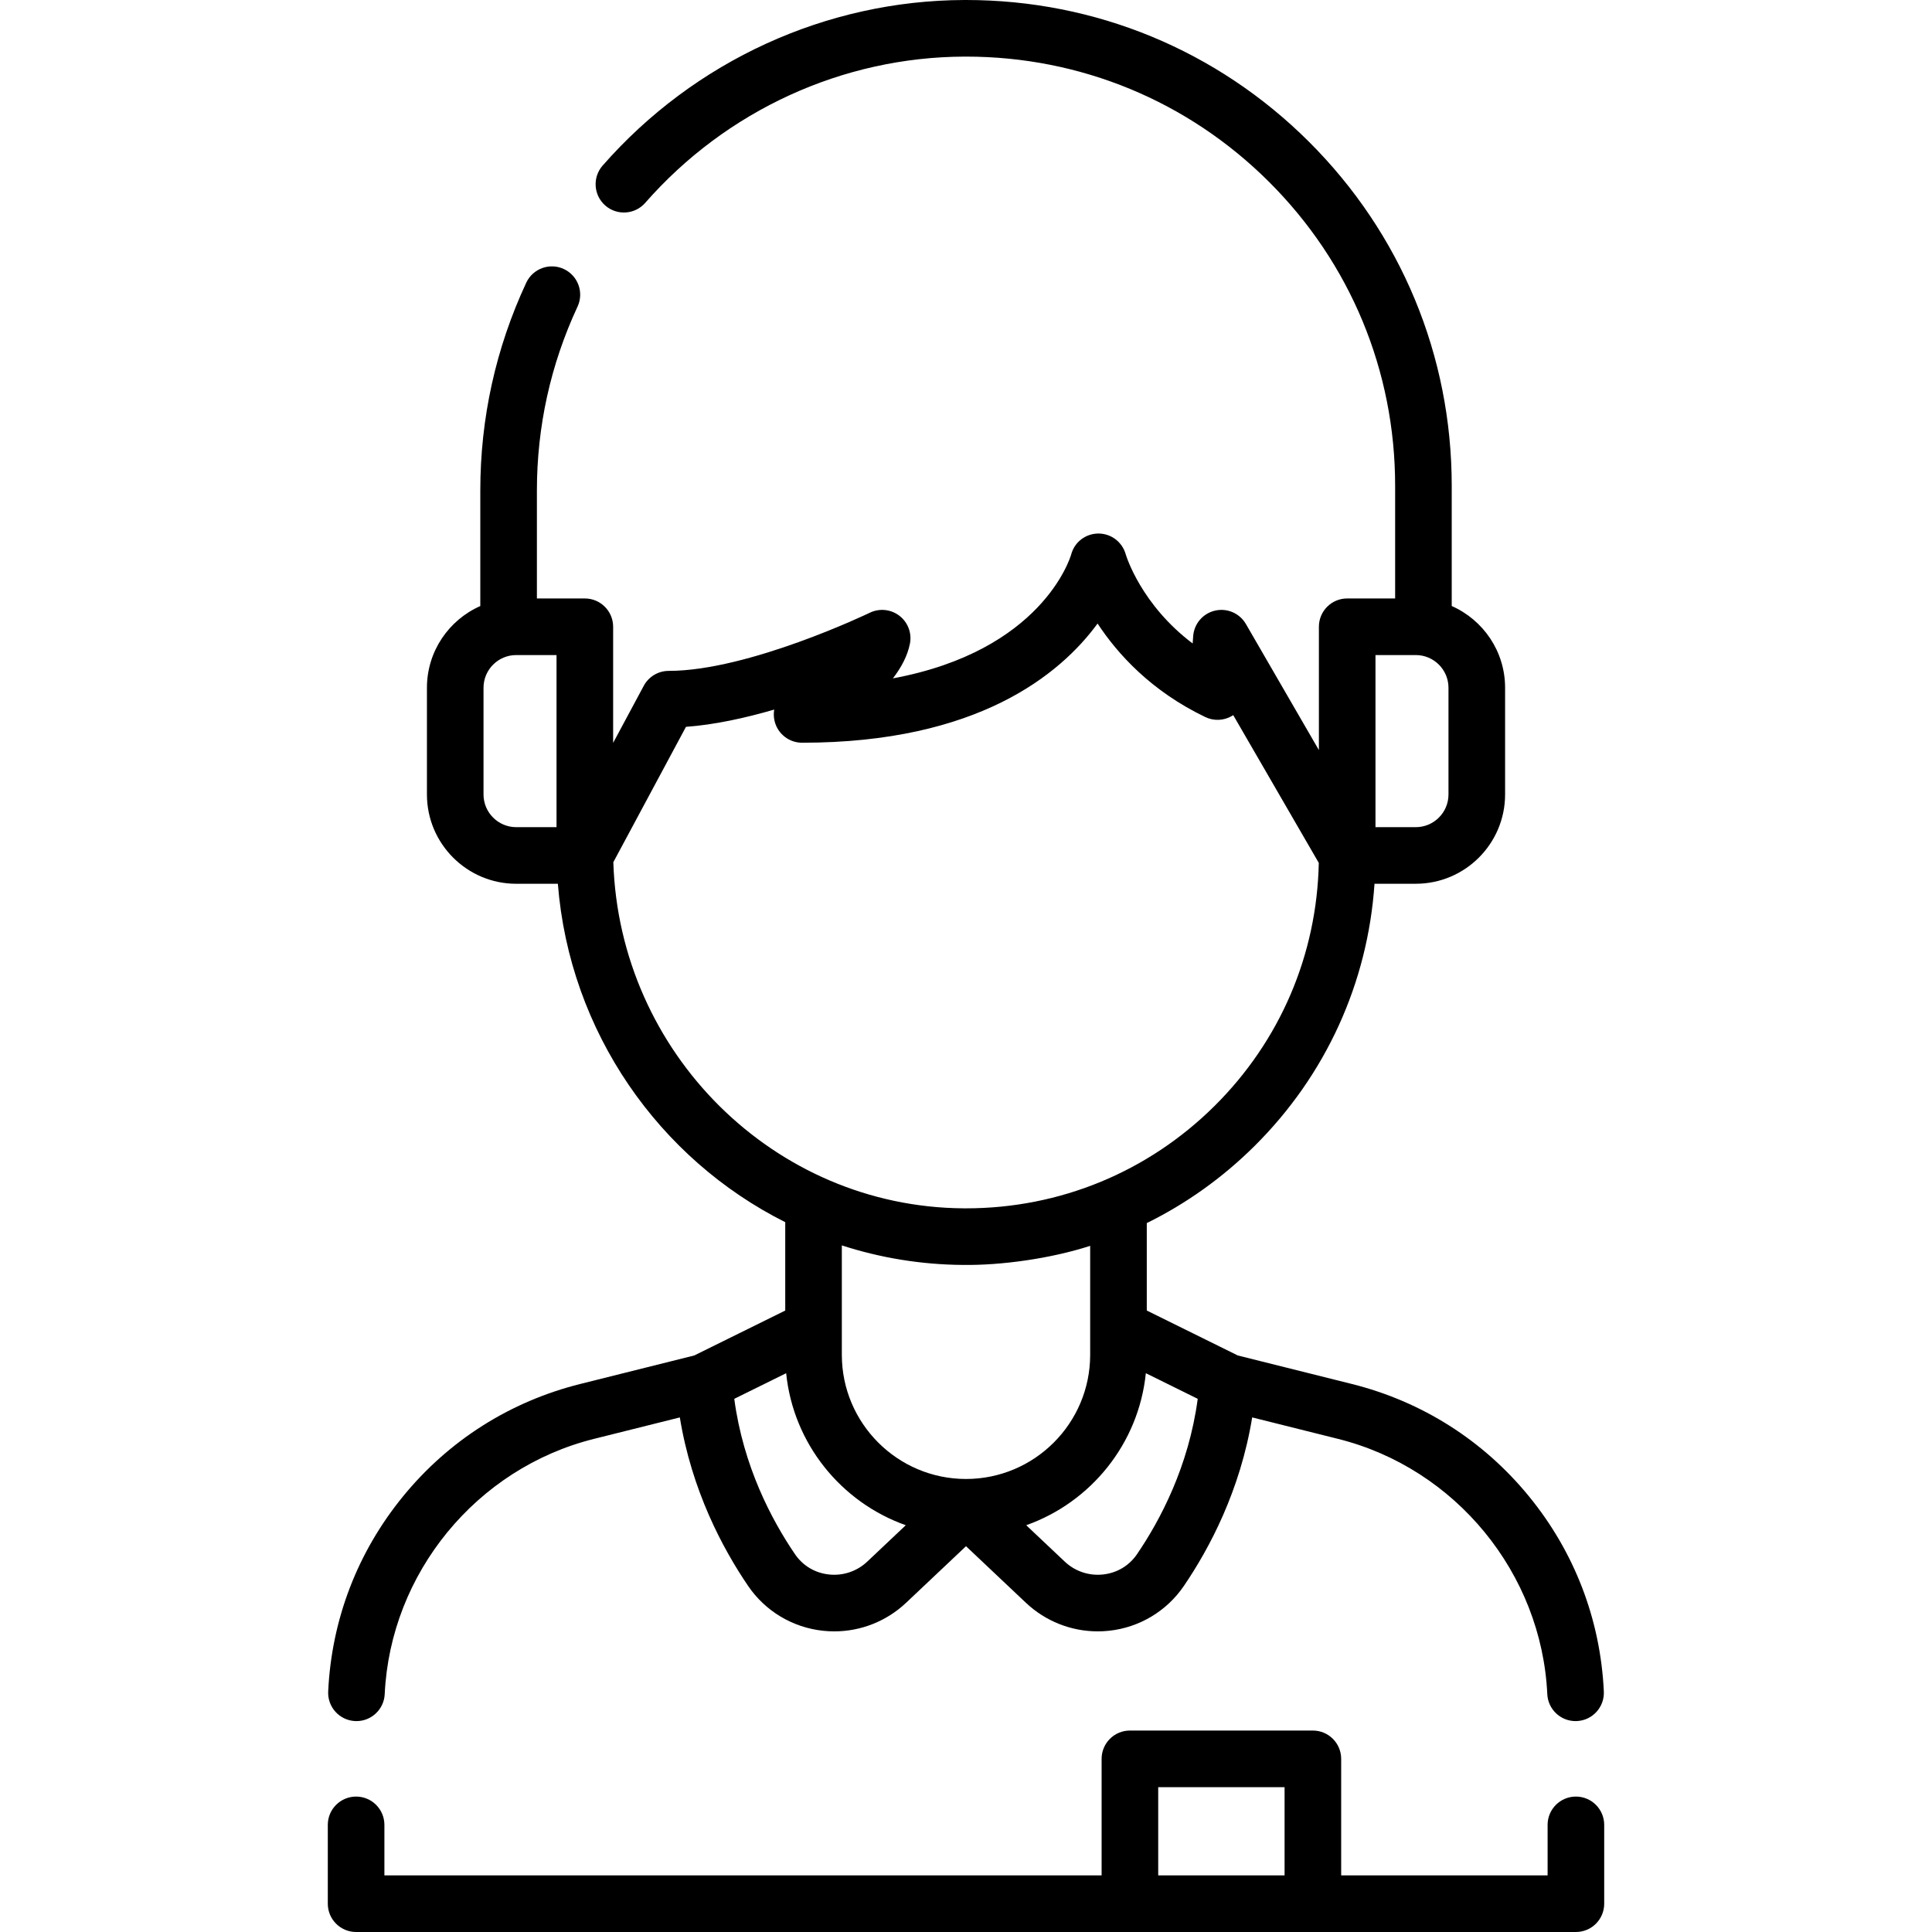
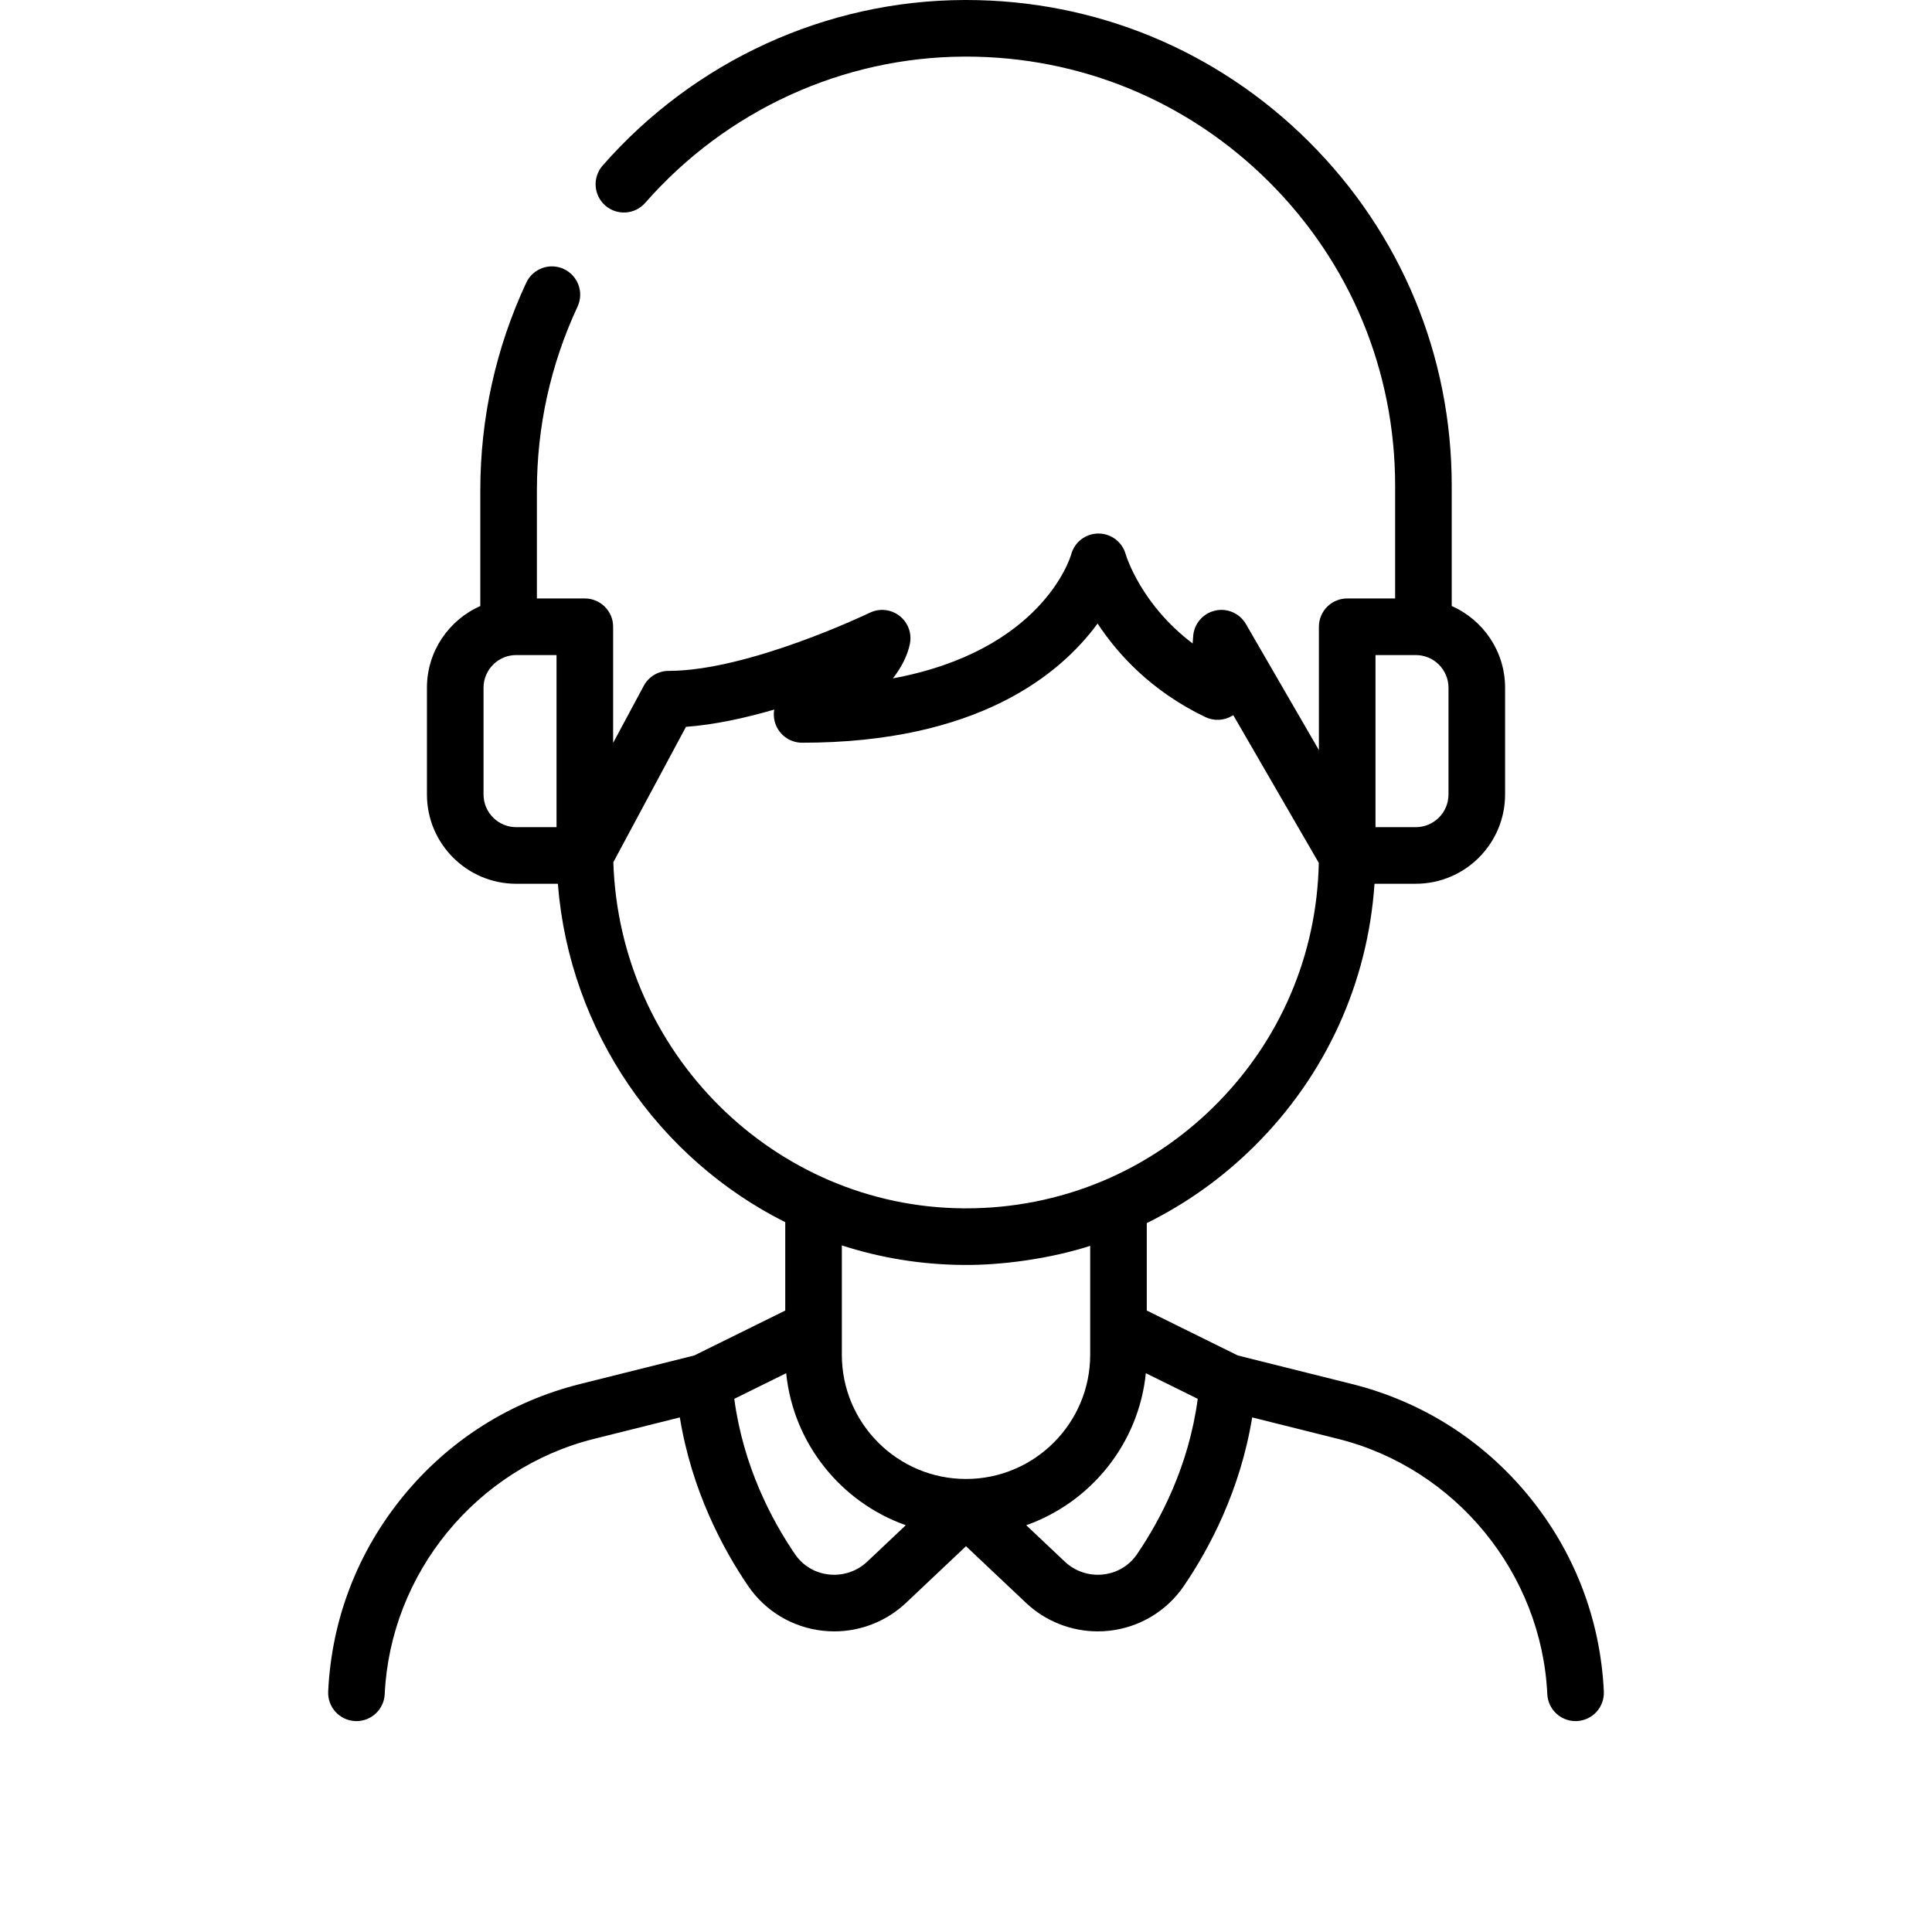
<svg xmlns="http://www.w3.org/2000/svg" id="Capa_1" height="512" viewBox="0 0 512 512" width="512">
  <g>
    <g>
-       <path d="m94.108 456.102c.12.006.239.009.358.009 3.98 0 7.297-3.13 7.486-7.147 1.509-32.046 24.313-59.863 55.457-67.646l22.752-5.688c3.16 19.377 11.339 34.734 18.105 44.668 4.543 6.671 11.763 10.998 19.809 11.87 1.005.109 2.008.163 3.007.163 7.049 0 13.859-2.681 19.043-7.577l15.875-14.994 15.875 14.993c5.184 4.896 11.993 7.576 19.043 7.576.999 0 2.003-.054 3.007-.163 8.045-.872 15.265-5.199 19.809-11.87 6.766-9.933 14.945-25.29 18.105-44.668l22.753 5.688c31.143 7.783 53.948 35.601 55.456 67.646.189 4.018 3.505 7.147 7.486 7.147.119 0 .239-.003.358-.009 4.138-.194 7.334-3.706 7.139-7.844-.897-19.056-7.762-36.942-19.853-51.727-12.126-14.827-28.361-25.121-46.949-29.767l-30.209-7.552-24.114-11.907v-23.173c10.419-5.135 20.051-11.982 28.539-20.408 18.896-18.757 30.029-43.211 31.811-69.518h10.942c13.047 0 23.663-10.615 23.663-23.662v-28.285c0-9.661-5.823-17.983-14.142-21.655v-31.882c0-34.466-13.445-66.847-37.858-91.176-24.304-24.221-56.557-37.544-90.861-37.544-.151 0-.303 0-.455.001-36.578.122-71.512 16.114-95.845 43.877-2.73 3.115-2.418 7.854.697 10.584 3.115 2.729 7.854 2.417 10.583-.697 21.498-24.527 52.338-38.656 84.616-38.764.135-.001.266-.001.402-.001 30.307 0 58.805 11.771 80.276 33.17 21.568 21.494 33.446 50.1 33.446 80.551v29.876h-12.704c-4.142 0-7.5 3.357-7.5 7.5v32.686l-19.345-33.413c-1.65-2.852-4.972-4.292-8.177-3.55-3.209.74-5.561 3.488-5.795 6.773l-.138 1.935c-13.625-10.28-17.562-23.041-17.744-23.653-.921-3.243-3.846-5.492-7.258-5.484-3.373.023-6.305 2.262-7.18 5.519-.351 1.211-7.916 25.559-47.254 32.866 2.191-2.839 3.856-5.929 4.506-9.177.558-2.792-.513-5.658-2.765-7.401-2.251-1.742-5.296-2.059-7.859-.819-.318.154-32.085 15.413-53.299 15.413-2.763 0-5.302 1.52-6.609 3.954l-8.115 15.123v-30.77c0-4.143-3.358-7.5-7.5-7.5h-12.704v-28.556c0-17.02 3.624-33.434 10.77-48.785 1.748-3.755.121-8.217-3.634-9.965-3.754-1.748-8.216-.121-9.964 3.635-8.076 17.349-12.171 35.893-12.171 55.115v30.563c-8.318 3.672-14.142 11.994-14.142 21.655v28.285c0 13.047 10.615 23.662 23.663 23.662h11.032c3.103 39.295 26.868 72.937 60.261 89.681v23.418l-24.112 11.906-30.211 7.553c-18.589 4.646-34.824 14.939-46.95 29.767-12.091 14.785-18.957 32.672-19.853 51.727-.195 4.136 3.001 7.647 7.139 7.842zm207.228-44.249c-2.097 3.079-5.304 4.997-9.028 5.401-3.72.403-7.414-.838-10.134-3.406l-10.215-9.648c17.122-6.069 29.804-21.604 31.701-40.288l13.751 6.79c-2.389 17.885-9.909 32.098-16.075 41.151zm63.18-238.257h10.683c4.776 0 8.663 3.886 8.663 8.662v28.285c0 4.776-3.886 8.662-8.663 8.662h-10.683zm-236.378 36.948v-28.285c0-4.776 3.886-8.662 8.663-8.662h10.683v45.609h-10.683c-4.776 0-8.663-3.886-8.663-8.662zm34.4 17.946 19.249-35.872c7.578-.548 15.732-2.347 23.387-4.574-.174 1.002-.147 2.05.108 3.085.828 3.349 3.832 5.701 7.281 5.701 46.507 0 68.425-18.091 78.305-31.588 5.306 8.076 14.207 17.9 28.558 24.789 2.239 1.073 4.863.97 7.011-.275.13-.076.258-.155.383-.238l22.672 39.161c-.5 24.37-10.259 47.173-27.614 64.399-17.651 17.521-41.02 27.144-65.875 27.144-.237 0-.476-.001-.714-.003-50.165-.371-91.156-41.242-92.751-91.729zm92.64 106.729c10.156.138 23.207-1.663 33.728-5.057v28.875c0 18.144-14.762 32.906-32.906 32.906s-32.906-14.762-32.906-32.906v-28.995c10.138 3.284 20.915 5.094 32.084 5.177zm-46.838 28.693c1.897 18.684 14.578 34.219 31.7 40.288l-10.215 9.647c-2.72 2.569-6.413 3.808-10.134 3.407-3.725-.404-6.931-2.322-9.028-5.401-6.166-9.053-13.686-23.266-16.074-41.15z" />
-       <path d="m417.63 476.11c-4.142 0-7.5 3.357-7.5 7.5v13.39h-54.705v-30.886c0-4.143-3.358-7.5-7.5-7.5h-48.488c-4.142 0-7.5 3.357-7.5 7.5v30.886h-190.067v-13.39c0-4.143-3.358-7.5-7.5-7.5s-7.5 3.357-7.5 7.5v20.89c0 4.143 3.358 7.5 7.5 7.5h323.26c4.142 0 7.5-3.357 7.5-7.5v-20.89c0-4.142-3.358-7.5-7.5-7.5zm-110.693-2.496h33.488v23.386h-33.488z" />
+       <path d="m94.108 456.102c.12.006.239.009.358.009 3.98 0 7.297-3.13 7.486-7.147 1.509-32.046 24.313-59.863 55.457-67.646l22.752-5.688c3.16 19.377 11.339 34.734 18.105 44.668 4.543 6.671 11.763 10.998 19.809 11.87 1.005.109 2.008.163 3.007.163 7.049 0 13.859-2.681 19.043-7.577l15.875-14.994 15.875 14.993c5.184 4.896 11.993 7.576 19.043 7.576.999 0 2.003-.054 3.007-.163 8.045-.872 15.265-5.199 19.809-11.87 6.766-9.933 14.945-25.29 18.105-44.668l22.753 5.688c31.143 7.783 53.948 35.601 55.456 67.646.189 4.018 3.505 7.147 7.486 7.147.119 0 .239-.003.358-.009 4.138-.194 7.334-3.706 7.139-7.844-.897-19.056-7.762-36.942-19.853-51.727-12.126-14.827-28.361-25.121-46.949-29.767l-30.209-7.552-24.114-11.907v-23.173c10.419-5.135 20.051-11.982 28.539-20.408 18.896-18.757 30.029-43.211 31.811-69.518h10.942c13.047 0 23.663-10.615 23.663-23.662v-28.285c0-9.661-5.823-17.983-14.142-21.655v-31.882c0-34.466-13.445-66.847-37.858-91.176-24.304-24.221-56.557-37.544-90.861-37.544-.151 0-.303 0-.455.001-36.578.122-71.512 16.114-95.845 43.877-2.73 3.115-2.418 7.854.697 10.584 3.115 2.729 7.854 2.417 10.583-.697 21.498-24.527 52.338-38.656 84.616-38.764.135-.001.266-.001.402-.001 30.307 0 58.805 11.771 80.276 33.17 21.568 21.494 33.446 50.1 33.446 80.551v29.876h-12.704c-4.142 0-7.5 3.357-7.5 7.5v32.686l-19.345-33.413c-1.65-2.852-4.972-4.292-8.177-3.55-3.209.74-5.561 3.488-5.795 6.773l-.138 1.935c-13.625-10.28-17.562-23.041-17.744-23.653-.921-3.243-3.846-5.492-7.258-5.484-3.373.023-6.305 2.262-7.18 5.519-.351 1.211-7.916 25.559-47.254 32.866 2.191-2.839 3.856-5.929 4.506-9.177.558-2.792-.513-5.658-2.765-7.401-2.251-1.742-5.296-2.059-7.859-.819-.318.154-32.085 15.413-53.299 15.413-2.763 0-5.302 1.52-6.609 3.954l-8.115 15.123v-30.77c0-4.143-3.358-7.5-7.5-7.5h-12.704v-28.556c0-17.02 3.624-33.434 10.77-48.785 1.748-3.755.121-8.217-3.634-9.965-3.754-1.748-8.216-.121-9.964 3.635-8.076 17.349-12.171 35.893-12.171 55.115v30.563c-8.318 3.672-14.142 11.994-14.142 21.655v28.285c0 13.047 10.615 23.662 23.663 23.662h11.032c3.103 39.295 26.868 72.937 60.261 89.681v23.418l-24.112 11.906-30.211 7.553c-18.589 4.646-34.824 14.939-46.95 29.767-12.091 14.785-18.957 32.672-19.853 51.727-.195 4.136 3.001 7.647 7.139 7.842m207.228-44.249c-2.097 3.079-5.304 4.997-9.028 5.401-3.72.403-7.414-.838-10.134-3.406l-10.215-9.648c17.122-6.069 29.804-21.604 31.701-40.288l13.751 6.79c-2.389 17.885-9.909 32.098-16.075 41.151zm63.18-238.257h10.683c4.776 0 8.663 3.886 8.663 8.662v28.285c0 4.776-3.886 8.662-8.663 8.662h-10.683zm-236.378 36.948v-28.285c0-4.776 3.886-8.662 8.663-8.662h10.683v45.609h-10.683c-4.776 0-8.663-3.886-8.663-8.662zm34.4 17.946 19.249-35.872c7.578-.548 15.732-2.347 23.387-4.574-.174 1.002-.147 2.05.108 3.085.828 3.349 3.832 5.701 7.281 5.701 46.507 0 68.425-18.091 78.305-31.588 5.306 8.076 14.207 17.9 28.558 24.789 2.239 1.073 4.863.97 7.011-.275.13-.076.258-.155.383-.238l22.672 39.161c-.5 24.37-10.259 47.173-27.614 64.399-17.651 17.521-41.02 27.144-65.875 27.144-.237 0-.476-.001-.714-.003-50.165-.371-91.156-41.242-92.751-91.729zm92.64 106.729c10.156.138 23.207-1.663 33.728-5.057v28.875c0 18.144-14.762 32.906-32.906 32.906s-32.906-14.762-32.906-32.906v-28.995c10.138 3.284 20.915 5.094 32.084 5.177zm-46.838 28.693c1.897 18.684 14.578 34.219 31.7 40.288l-10.215 9.647c-2.72 2.569-6.413 3.808-10.134 3.407-3.725-.404-6.931-2.322-9.028-5.401-6.166-9.053-13.686-23.266-16.074-41.15z" />
    </g>
  </g>
</svg>